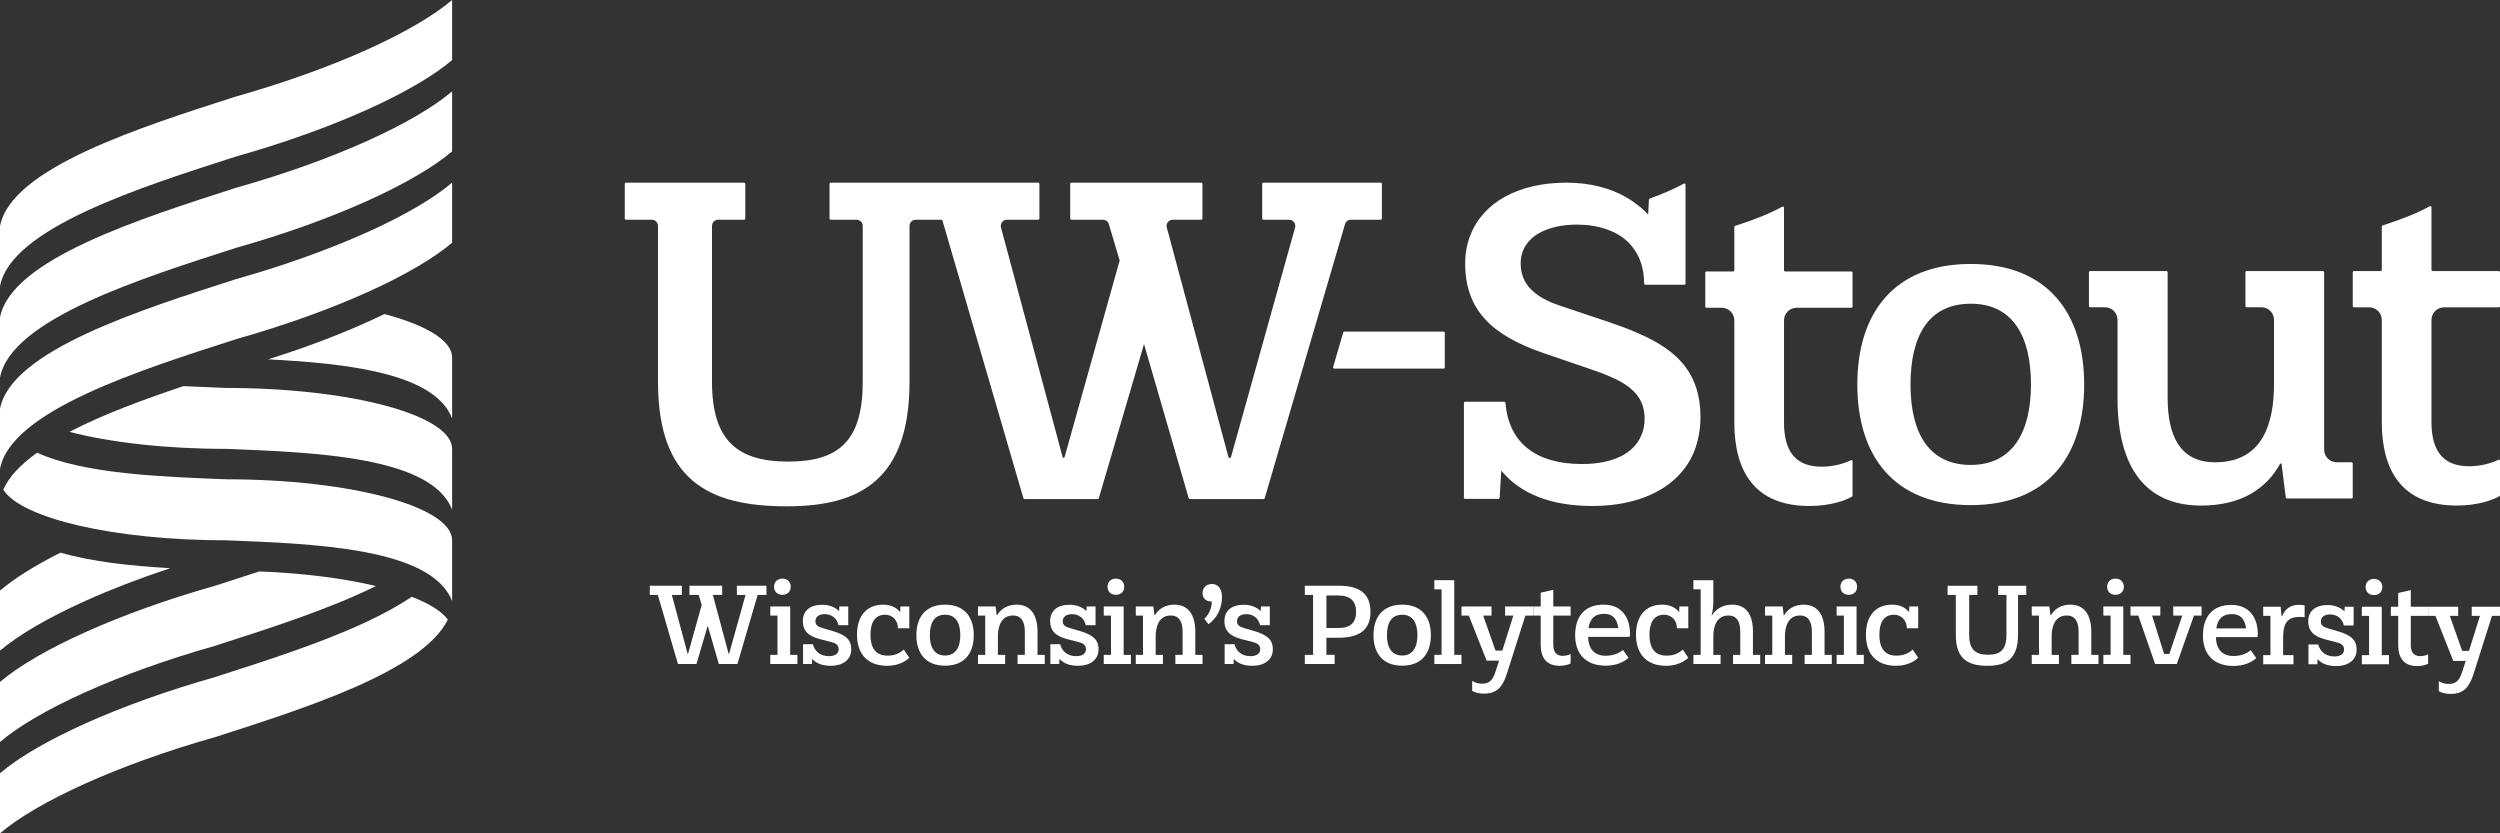
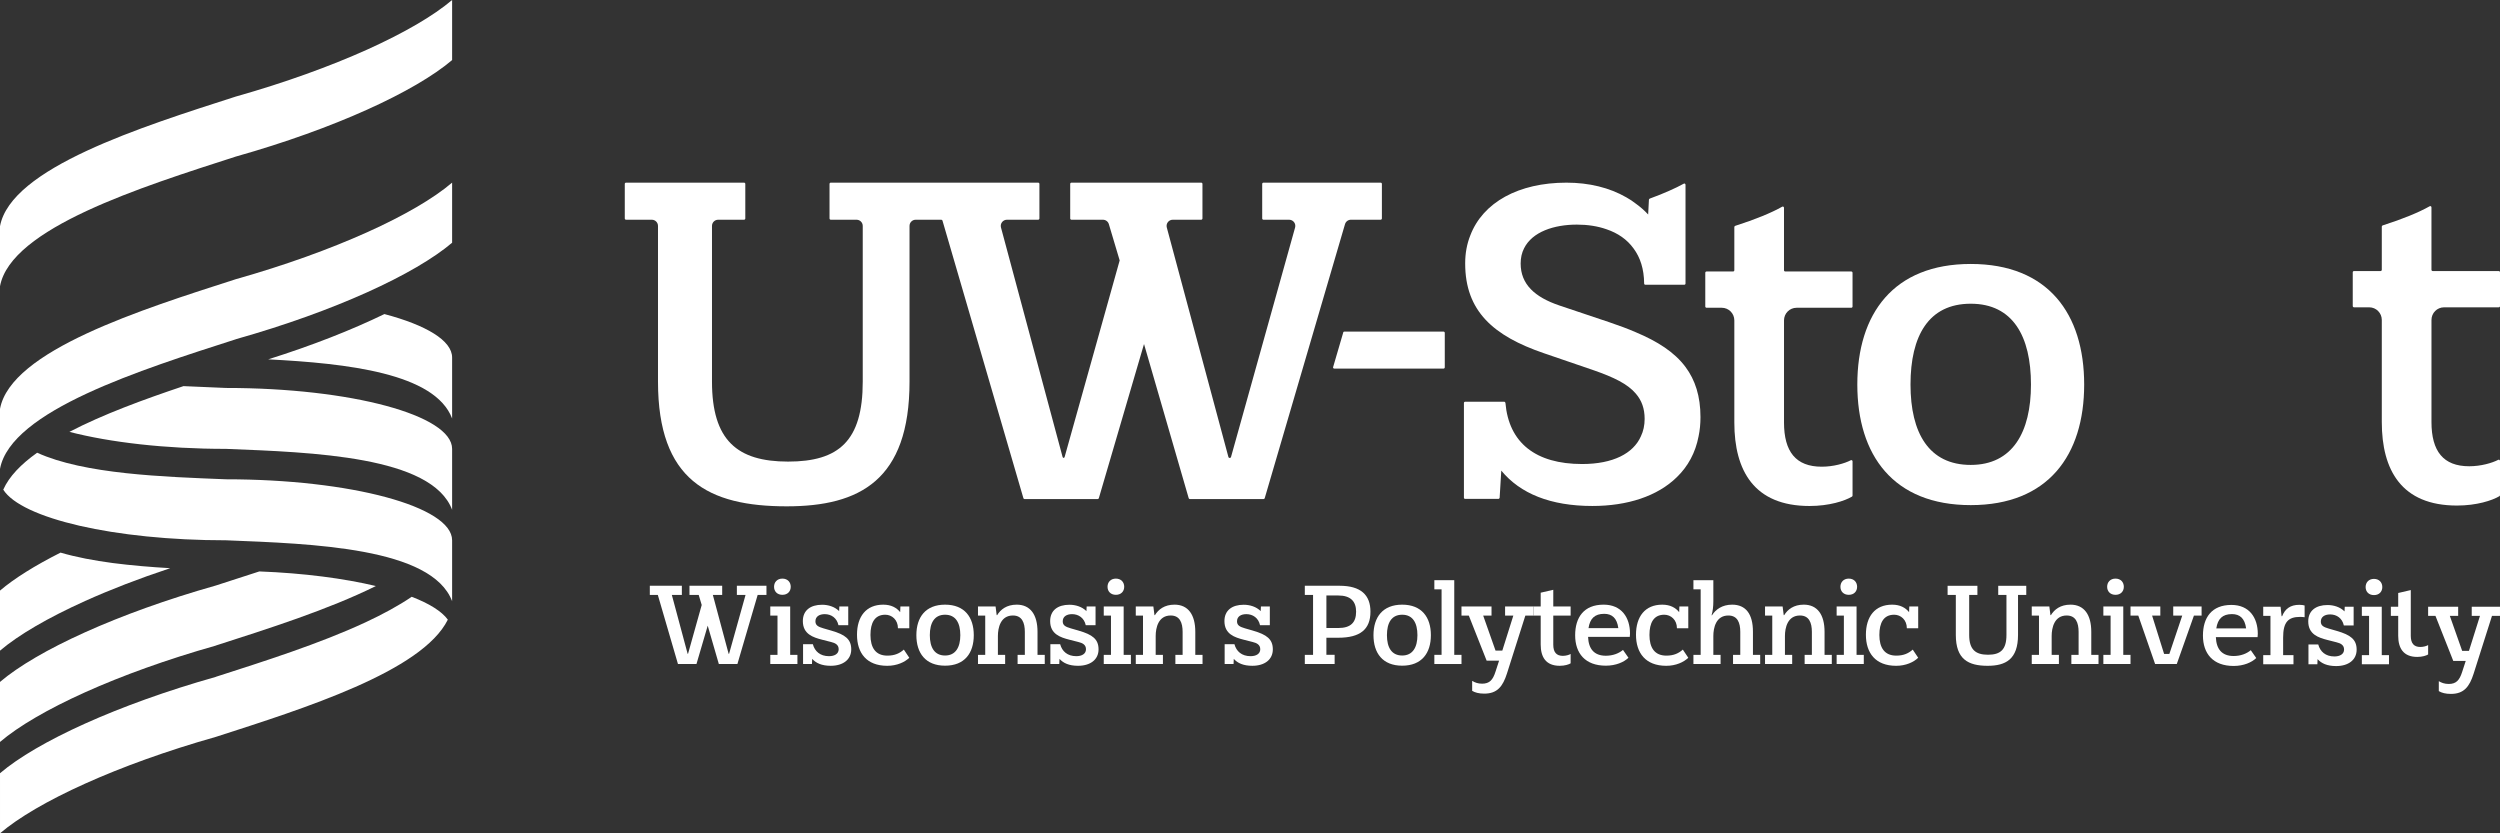
<svg xmlns="http://www.w3.org/2000/svg" id="Layer_1" data-name="Layer 1" viewBox="0 0 3240.09 1080">
  <rect x="0" y="0" width="3240.09" height="1080" fill="#333333" stroke="none" />
  <g>
    <path d="m220.63,736.38c-40.55,13.43-77.8,27.87-110.4,42.56-48.06,21.7-86.24,43.91-110.23,64.35v-77.86c18.42-15.71,45.19-32.43,78.47-49.23,20.53,6,43.5,10.3,67.66,13.51,24.24,3.13,49.5,5.24,74.5,6.67Z" style="fill: #ffffff;" />
    <path d="m487.13,759.52c-61.49,30.57-141.15,55.82-207.37,77.1v.08c-127.13,35.89-231.78,84.03-279.76,124.9v-77.78c47.98-40.87,152.63-89.01,279.76-124.98,17.99-5.83,37-11.91,56.34-18.24,57.52,2.2,109.55,9.03,151.03,18.92Z" style="fill: #ffffff;" />
    <path d="m580.39,803.1c-33.03,66.97-186.68,115.19-300.63,151.92-63.61,17.99-121.55,39.02-169.53,60.63-48.06,21.62-86.24,43.91-110.23,64.35v-77.86c47.98-40.88,152.63-89.01,279.76-124.9v-.09c61.49-19.76,134.56-42.9,193.94-70.6,22.3-10.39,42.74-21.45,59.89-33.1,22.64,8.7,38.86,18.75,46.8,29.64Z" style="fill: #ffffff;" />
    <path d="m585.96,0v77.86c-48.06,40.87-152.72,89.01-279.76,124.9h-.09C183.21,242.36,14.02,295.48,0,370.98v-77.78c14.02-75.58,183.21-128.7,306.11-168.22h.09c63.52-17.99,121.47-39.02,169.53-60.64,48.06-21.7,86.24-43.91,110.23-64.35Z" style="fill: #ffffff" />
-     <path d="m585.96,118.39v77.78c-48.06,40.87-152.72,89-279.76,124.98h-.09C183.21,360.68,14.02,413.79,0,489.37v-77.86c14.02-75.5,183.21-128.61,306.11-168.22h.09c63.52-17.9,121.47-38.93,169.53-60.55,48.06-21.7,86.24-43.91,110.23-64.35Z" style="fill: #ffffff" />
    <path d="m585.96,236.71v77.86c-48.06,40.87-152.72,89.01-279.76,124.9v.08h-.09C183.21,479.07,14.02,532.19,0,607.69v-77.78c14.02-75.58,183.21-128.7,306.11-168.22h.09c63.52-17.99,121.47-39.01,169.53-60.63,48.06-21.62,86.24-43.91,110.23-64.35Z" style="fill: #ffffff" />
    <path d="m585.96,463.36v79.05c-22.22-58.78-136.08-71.45-238.37-76.68,57.19-17.99,108.54-38.26,150.61-58.69,54.15,14.36,87.76,34.29,87.76,56.33Z" style="fill: #ffffff;" />
    <path d="m585.96,581.76v78.96c-26.27-69.58-181.02-74.48-292.94-78.96h-.08c-78.81,0-150.27-8.44-202.98-22.04,42.99-22.46,96.21-41.97,147.82-59.28h.17c18.92.93,37.5,1.69,54.99,2.37h.08c161.84,0,292.94,35.3,292.94,78.96Z" style="fill: #ffffff;" />
    <path d="m585.96,700.24v78.96c-26.27-69.58-181.02-74.48-292.94-78.96h-.08c-144.95,0-265.15-28.38-288.72-65.62,7.6-17.15,23.06-33.02,43.92-47.88,60.99,27.87,164.04,31.24,244.8,34.45h.08c161.84,0,292.94,35.39,292.94,79.05Z" style="fill: #ffffff;" />
  </g>
  <g>
    <g>
      <path d="m998.31,860.58v-11.88h9.36v-50.85h-9.36v-11.87h25.8v62.72h9.38v11.88h-35.18Zm4.89-100.1c0-5.94,4.03-10.58,10.81-10.58s10.81,4.64,10.81,10.58-4.03,10.43-10.81,10.43-10.81-4.49-10.81-10.43Z" style="fill: #ffffff;" />
      <path d="m1077.72,817.41c17.6,5.07,25.52,11.01,25.52,24.19s-10.53,21.29-26.54,21.29c-11.68,0-19.17-3.48-24.08-8.98l-.29,6.66h-11.54v-25.64h12.69c2.46,9.27,9.53,15.5,20.92,15.5,7.2,0,12.54-3.04,12.54-8.98s-4.61-8.12-9.94-9.42l-11.4-2.9c-11.81-3.04-25.09-7.25-25.09-24.19,0-13.91,9.95-21.15,24.95-21.15,7.93,0,16.3,2.47,22.07,8.26l.29-6.08h11.53v24.33h-12.69c-2.01-9.42-9.36-14.34-17.73-14.34-6.92,0-12.11,3.04-12.11,9.27,0,5.22,3.46,7.1,10.38,9.13l10.53,3.04Z" style="fill: #ffffff;" />
      <path d="m1128.14,822.78c0,16.8,6.78,26.94,21.93,26.94,9.65,0,16-3.04,21.33-7.82l7.07,10.58c-5.77,5.65-16,10.43-28.55,10.43-26.96,0-39.22-16.8-39.22-40.27s11.69-38.97,34.03-38.97c10.24,0,17.31,3.91,21.92,9.71l.3-7.39h11.53v28.25h-14.71c0-10.86-7.78-17.53-16.43-17.53-13.84,0-19.18,10.72-19.18,26.08Z" style="fill: #ffffff;" />
      <path d="m1187.65,823.21c0-23.18,11.83-39.55,37.2-39.55s37.2,16.37,37.2,39.55-11.81,39.54-37.2,39.54-37.2-16.37-37.2-39.54Zm56.96,0c0-15.79-5.91-26.51-19.76-26.51s-19.76,10.57-19.76,26.51,6.06,26.36,19.76,26.36,19.76-10.72,19.76-26.36Z" style="fill: #ffffff;" />
      <path d="m1344.66,848.7h9.38v11.88h-35.19v-11.88h9.38v-29.7c0-11.88-3.61-21.3-15.44-21.3-16,0-19.47,15.8-19.47,26.66v24.33h9.38v11.88h-35.19v-11.88h9.38v-50.85h-9.38v-11.87h22.79l1.44,11.3h.59c4.47-7.39,12.4-13.62,25.37-13.62,17.73,0,26.96,13.04,26.96,35.2v29.84Z" style="fill: #ffffff;" />
      <path d="m1398.24,817.41c17.6,5.07,25.52,11.01,25.52,24.19s-10.53,21.29-26.54,21.29c-11.68,0-19.17-3.48-24.08-8.98l-.29,6.66h-11.54v-25.64h12.69c2.46,9.27,9.53,15.5,20.92,15.5,7.2,0,12.54-3.04,12.54-8.98s-4.61-8.12-9.94-9.42l-11.4-2.9c-11.81-3.04-25.09-7.25-25.09-24.19,0-13.91,9.95-21.15,24.95-21.15,7.93,0,16.3,2.47,22.07,8.26l.29-6.08h11.53v24.33h-12.69c-2.01-9.42-9.36-14.34-17.73-14.34-6.92,0-12.11,3.04-12.11,9.27,0,5.22,3.46,7.1,10.38,9.13l10.53,3.04Z" style="fill: #ffffff;" />
      <path d="m1430.51,860.58v-11.88h9.36v-50.85h-9.36v-11.87h25.8v62.72h9.38v11.88h-35.18Zm4.89-100.1c0-5.94,4.03-10.58,10.81-10.58s10.81,4.64,10.81,10.58-4.03,10.43-10.81,10.43-10.81-4.49-10.81-10.43Z" style="fill: #ffffff;" />
      <path d="m1549.15,848.7h9.38v11.88h-35.19v-11.88h9.38v-29.7c0-11.88-3.61-21.3-15.44-21.3-16,0-19.47,15.8-19.47,26.66v24.33h9.38v11.88h-35.18v-11.88h9.36v-50.85h-9.36v-11.87h22.78l1.44,11.3h.59c4.47-7.39,12.4-13.62,25.37-13.62,17.73,0,26.96,13.04,26.96,35.2v29.84Z" style="fill: #ffffff;" />
-       <path d="m1560.82,801.91c6.21-5.8,9.67-13.76,9.67-22.31-1.15,0-2.16-.15-3.17-.3-4.76-.72-8.79-4.34-8.79-10.72s4.61-11.73,12.25-11.73c8.22,0,12.97,6.81,12.97,16.95,0,14.34-6.63,27.67-17.58,35.2l-5.35-7.1Z" style="fill: #ffffff;" />
      <path d="m1624.11,817.41c17.6,5.07,25.52,11.01,25.52,24.19s-10.53,21.29-26.54,21.29c-11.68,0-19.17-3.48-24.08-8.98l-.29,6.66h-11.54v-25.64h12.69c2.46,9.27,9.53,15.5,20.92,15.5,7.2,0,12.54-3.04,12.54-8.98s-4.61-8.12-9.94-9.42l-11.4-2.9c-11.81-3.04-25.09-7.25-25.09-24.19,0-13.91,9.95-21.15,24.95-21.15,7.93,0,16.3,2.47,22.07,8.26l.29-6.08h11.53v24.33h-12.69c-2.01-9.42-9.36-14.34-17.73-14.34-6.92,0-12.11,3.04-12.11,9.27,0,5.22,3.46,7.1,10.38,9.13l10.53,3.04Z" style="fill: #ffffff;" />
      <path d="m1691.09,860.58v-11.88h10.68v-77.65h-10.68v-11.88h44.99c27.53,0,40.08,11.88,40.08,33.61,0,22.89-13.27,33.75-41.67,33.75h-15.44v22.16h10.68v11.88h-38.65Zm27.97-46.65h15.44c16.15,0,23.06-7.25,23.06-21.15,0-13.18-6.92-21-23.06-21h-15.44v42.15Z" style="fill: #ffffff;" />
      <path d="m1780.08,823.21c0-23.18,11.83-39.55,37.2-39.55s37.2,16.37,37.2,39.55-11.81,39.54-37.2,39.54-37.2-16.37-37.2-39.54Zm56.96,0c0-15.79-5.91-26.51-19.76-26.51s-19.76,10.57-19.76,26.51,6.06,26.36,19.76,26.36,19.76-10.72,19.76-26.36Z" style="fill: #ffffff;" />
      <path d="m1858.97,860.58v-11.88h9.36v-84.89h-9.36v-11.87h25.8v96.77h9.38v11.88h-35.18Z" style="fill: #ffffff;" />
      <path d="m1907.98,895.35v-12.9c3.32,2.03,7.36,3.63,12.84,3.63,9.67,0,13.99-4.79,17.44-15.65l4.62-14.2h-16.15l-23.08-58.38h-9.52v-11.87h38.94v11.87h-10.81l16,45.35h8.8l14.27-45.35h-10.68v-11.87h36.63v11.87h-10.38l-23.79,74.9c-5.35,16.81-12.55,26.22-29.42,26.22-7.2,0-12.11-1.45-15.72-3.62Z" style="fill: #ffffff;" />
      <path d="m1996.8,835.52v-37.67h-9.52v-11.87h9.52v-17.82l16.3-3.76v21.59h22.49v11.87h-22.49v37.67c0,9.56,3.9,14.48,12.4,14.48,4.18,0,8.22-1.3,10.09-2.46v12.16c-2.31,1.45-7.49,3.19-14.12,3.19-18.17,0-24.66-11.59-24.66-27.37Z" style="fill: #ffffff;" />
      <path d="m2058.2,825.38c.57,15.5,7.78,24.48,23.06,24.48,9.38,0,17.02-3.19,22.2-7.53l7.07,10.14c-5.77,5.65-16.3,10.28-29.27,10.28-26.96,0-39.8-16.22-39.8-39.4s11.25-39.7,36.91-39.7c23.21,0,34.18,16.66,34.18,37.52,0,1.44-.15,2.89-.29,4.2h-54.07Zm.57-11.3h38.64c-1.72-12.89-8.07-18.54-18.31-18.54-12.4,0-18.46,6.23-20.33,18.54Z" style="fill: #ffffff;" />
      <path d="m2137.74,822.78c0,16.8,6.78,26.94,21.93,26.94,9.65,0,16-3.04,21.33-7.82l7.07,10.58c-5.77,5.65-16,10.43-28.55,10.43-26.96,0-39.22-16.8-39.22-40.27s11.69-38.97,34.03-38.97c10.24,0,17.31,3.91,21.92,9.71l.3-7.39h11.53v28.25h-14.71c0-10.86-7.78-17.53-16.43-17.53-13.84,0-19.18,10.72-19.18,26.08Z" style="fill: #ffffff;" />
      <path d="m2271.89,848.7h9.38v11.88h-35.19v-11.88h9.38v-29.84c0-11.74-3.61-21.15-15.44-21.15-16,0-19.47,15.8-19.47,26.66v24.33h9.38v11.88h-35.19v-11.88h9.38v-84.89h-9.38v-11.87h25.81v27.37c0,6.67-.71,12.75-2.3,18.11h.57c4.61-7.39,13.12-13.76,26.1-13.76,17.73,0,26.96,12.17,26.96,35.06v29.98Z" style="fill: #ffffff;" />
      <path d="m2364.69,848.7h9.38v11.88h-35.19v-11.88h9.38v-29.7c0-11.88-3.61-21.3-15.44-21.3-16,0-19.47,15.8-19.47,26.66v24.33h9.38v11.88h-35.19v-11.88h9.38v-50.85h-9.38v-11.87h22.79l1.44,11.3h.59c4.47-7.39,12.4-13.62,25.37-13.62,17.73,0,26.96,13.04,26.96,35.2v29.84Z" style="fill: #ffffff;" />
      <path d="m2380.35,860.58v-11.88h9.38v-50.85h-9.38v-11.87h25.81v62.72h9.38v11.88h-35.19Zm4.91-100.1c0-5.94,4.03-10.58,10.81-10.58s10.81,4.64,10.81,10.58-4.03,10.43-10.81,10.43-10.81-4.49-10.81-10.43Z" style="fill: #ffffff;" />
      <path d="m2435.71,822.78c0,16.8,6.78,26.94,21.93,26.94,9.65,0,16-3.04,21.33-7.82l7.07,10.58c-5.77,5.65-16,10.43-28.55,10.43-26.96,0-39.22-16.8-39.22-40.27s11.69-38.97,34.03-38.97c10.24,0,17.31,3.91,21.92,9.71l.3-7.39h11.53v28.25h-14.71c0-10.86-7.78-17.53-16.43-17.53-13.84,0-19.18,10.72-19.18,26.08Z" style="fill: #ffffff;" />
      <path d="m2534.82,822.92v-51.86h-10.66v-11.88h38.64v11.88h-10.66v51.86c0,18.83,8.08,25.64,24.36,25.64s23.94-6.66,23.94-25.64v-51.86h-10.66v-11.88h36.34v11.88h-10.68v51.86c0,31.58-16.01,39.98-39.36,39.98-25.09,0-41.25-8.4-41.25-39.98Z" style="fill: #ffffff;" />
      <path d="m2710.37,848.7h9.38v11.88h-35.19v-11.88h9.38v-29.7c0-11.88-3.61-21.3-15.44-21.3-16,0-19.47,15.8-19.47,26.66v24.33h9.38v11.88h-35.19v-11.88h9.38v-50.85h-9.38v-11.87h22.79l1.44,11.3h.59c4.47-7.39,12.4-13.62,25.37-13.62,17.73,0,26.96,13.04,26.96,35.2v29.84Z" style="fill: #ffffff;" />
      <path d="m2726.03,860.58v-11.88h9.38v-50.85h-9.38v-11.87h25.81v62.72h9.38v11.88h-35.19Zm4.91-100.1c0-5.94,4.03-10.58,10.81-10.58s10.81,4.64,10.81,10.58-4.03,10.43-10.81,10.43-10.81-4.49-10.81-10.43Z" style="fill: #ffffff;" />
      <path d="m2793.09,860.58l-21.78-62.73h-10.09v-11.87h38.64v11.87h-10.66l15.57,49.69h6.78l16.72-49.69h-11.68v-11.87h36.76v11.87h-9.94l-22.22,62.73h-28.11Z" style="fill: #ffffff;" />
      <path d="m2871.84,825.73c.57,15.5,7.78,24.48,23.06,24.48,9.38,0,17.02-3.19,22.2-7.53l7.07,10.14c-5.77,5.65-16.3,10.28-29.27,10.28-26.96,0-39.8-16.22-39.8-39.4s11.25-39.7,36.91-39.7c23.21,0,34.18,16.66,34.18,37.52,0,1.44-.15,2.89-.29,4.2h-54.07Zm.57-11.3h38.64c-1.72-12.89-8.07-18.54-18.31-18.54-12.4,0-18.46,6.23-20.33,18.54Z" style="fill: #ffffff;" />
      <path d="m2986.86,784.74v15.21c-1.15-.15-3.46-.44-5.77-.44-15.72,0-22.07,6.96-22.07,26.8v22.74h13.41v11.88h-39.22v-11.88h9.38v-50.85h-9.38v-11.87h22.5l1.3,12.31h.71c3.76-9.57,10.68-14.78,22.22-14.78,3.02,0,5.62.43,6.92.87Z" style="fill: #ffffff;" />
      <path d="m3028.77,817.77c17.6,5.07,25.52,11.01,25.52,24.19s-10.53,21.29-26.54,21.29c-11.68,0-19.17-3.48-24.08-8.98l-.29,6.66h-11.54v-25.64h12.69c2.46,9.27,9.53,15.5,20.92,15.5,7.2,0,12.54-3.04,12.54-8.98s-4.61-8.12-9.94-9.42l-11.4-2.9c-11.81-3.04-25.09-7.25-25.09-24.19,0-13.91,9.95-21.15,24.95-21.15,7.93,0,16.3,2.47,22.07,8.26l.29-6.08h11.53v24.33h-12.69c-2.01-9.42-9.36-14.34-17.73-14.34-6.92,0-12.11,3.04-12.11,9.27,0,5.22,3.46,7.1,10.38,9.13l10.53,3.04Z" style="fill: #ffffff;" />
      <path d="m3061.04,860.94v-11.88h9.36v-50.85h-9.36v-11.87h25.8v62.72h9.38v11.88h-35.18Zm4.89-100.1c0-5.94,4.03-10.58,10.81-10.58s10.81,4.64,10.81,10.58-4.03,10.43-10.81,10.43-10.81-4.49-10.81-10.43Z" style="fill: #ffffff;" />
-       <path d="m3108.16,835.88v-37.67h-9.52v-11.87h9.52v-17.82l16.3-3.76v21.59h22.49v11.87h-22.49v37.67c0,9.56,3.9,14.48,12.4,14.48,4.18,0,8.22-1.3,10.09-2.46v12.16c-2.3,1.45-7.49,3.19-14.12,3.19-18.17,0-24.66-11.59-24.66-27.37Z" style="fill: #ffffff;" />
+       <path d="m3108.16,835.88v-37.67h-9.52v-11.87h9.52v-17.82l16.3-3.76v21.59h22.49h-22.49v37.67c0,9.56,3.9,14.48,12.4,14.48,4.18,0,8.22-1.3,10.09-2.46v12.16c-2.3,1.45-7.49,3.19-14.12,3.19-18.17,0-24.66-11.59-24.66-27.37Z" style="fill: #ffffff;" />
      <path d="m3160.78,895.71v-12.9c3.32,2.03,7.36,3.63,12.84,3.63,9.67,0,13.99-4.79,17.44-15.65l4.62-14.2h-16.15l-23.08-58.38h-9.52v-11.87h38.94v11.87h-10.81l16,45.35h8.8l14.27-45.35h-10.68v-11.87h36.63v11.87h-10.38l-23.79,74.9c-5.35,16.81-12.55,26.22-29.42,26.22-7.2,0-12.11-1.45-15.72-3.62Z" style="fill: #ffffff;" />
      <path d="m878.66,860.58l-26.1-89.53h-10.38v-11.88h41.53v11.88h-12.99l20.49,76.34h.49l17.74-63.31-3.9-13.03h-11.96v-11.88h42.39v11.88h-12.1l20.47,76.34h.56l21.35-76.34h-11.25v-11.88h38.35v11.88h-11.4l-26.24,89.53h-24.08l-14.41-49.69-14.58,49.69h-24.01Z" style="fill: #ffffff;" />
    </g>
    <g>
      <g>
        <path d="m2184.5,475.66c-14.34-19.32-36.35-33.24-64.38-45.03-10.59-4.59-22-8.84-34.23-12.94l-64.87-21.78c-31.95-10.81-50.2-27.51-50.2-54.37,0-7.37,1.47-13.92,4.4-19.65,10.6-21.45,38.79-30.79,68.46-30.79,13.85,0,26.89,1.96,38.46,6.06,14.51,4.91,26.57,13.1,35.04,24.89,8.64,11.63,13.53,26.53,13.69,45.36,0,.98.65,1.64,1.63,1.64h50.36c.97,0,1.63-.66,1.63-1.64v-127.89c0-1.31-1.3-2.13-2.28-1.47-5.38,2.95-11.57,6.06-18.75,9.17-7.5,3.44-15.97,6.71-25.26,10.15-.65.33-1.14.82-1.14,1.47l-.98,19.16c-4.89-5.24-10.11-9.83-15.81-13.92-3.91-3.11-8.15-5.89-12.55-8.35-21.68-12.45-48.08-19-77.58-19-61.94,0-108.23,25.54-124.53,68.28-4.4,10.97-6.68,23.09-6.68,36.19v.33c0,61.73,36.51,93.83,102.03,116.26l65.03,22.27c25.26,8.84,43.52,17.52,54.11,30.13,7.5,8.68,11.41,19.16,11.41,32.75,0,8.19-1.63,15.88-4.89,22.6-9.78,22.11-36.02,35.86-76.11,35.86-60.3,0-95.02-27.51-99.42-79.26-.16-.82-.81-1.47-1.63-1.47h-50.53c-.97,0-1.63.65-1.63,1.64v122.65c0,.98.65,1.64,1.63,1.64h43.03c.82,0,1.46-.66,1.63-1.47l2.12-35.21c24.45,29.8,63.89,45.85,118,45.85,45.47,0,84.43-12.61,109.69-37.5,14.18-13.75,23.96-31.44,28.03-52.89,1.63-7.7,2.44-16.05,2.44-24.73,0-27.18-6.84-48.14-19.39-65.01Z" style="fill: #ffffff;" />
        <path d="m3240.09,396.65v-43.72c0-.9-.73-1.64-1.63-1.64h-85.57c-.9,0-1.63-.73-1.63-1.64v-80.9c0-1.25-1.23-2.05-2.31-1.44-14.15,8.01-35.03,16.55-60.91,24.82-.67.21-1.15.85-1.15,1.56v55.96c0,.9-.73,1.64-1.63,1.64h-34.39c-.9,0-1.63.73-1.63,1.64v43.72c0,.9.73,1.64,1.63,1.64h19.72c9,0,16.3,7.33,16.3,16.37v132.31c0,62.39,25.59,108.24,97.47,108.24,25.38,0,45.52-6.52,54.99-12.15.51-.3.75-.83.75-1.43v-44.27c0-1.24-1.2-2.01-2.29-1.44-8.05,4.19-22.58,8.36-37.64,8.36-33.58,0-48.9-19.49-48.9-57.31v-132.31c0-9.04,7.3-16.37,16.3-16.37h70.9c.9,0,1.63-.73,1.63-1.64Z" style="fill: #ffffff;" />
        <path d="m2407.15,498.37c0-91.58,46.73-156.27,147.01-156.27s147.01,64.68,147.01,156.27-46.73,156.28-147.01,156.28-147.01-64.68-147.01-156.28Zm225.06,0c0-62.38-23.35-104.74-78.06-104.74s-78.06,41.78-78.06,104.74,23.92,104.18,78.06,104.18,78.06-42.36,78.06-104.18Z" style="fill: #ffffff;" />
-         <path d="m3028.49,599.13h19.11c.9,0,1.63.73,1.63,1.64v43.66c0,.9-.73,1.64-1.63,1.64h-83.54c-.82,0-1.51-.61-1.62-1.43l-5.52-43.79h-1.72c-18.22,33.2-51.28,54.39-102.55,54.39-71.23,0-108.27-48.66-108.27-139.11v-101.54c0-9.04-7.3-16.37-16.3-16.37h-19.11c-.9,0-1.63-.73-1.63-1.64v-43.66c0-.9.73-1.64,1.63-1.64h98.74c.9,0,1.63.73,1.63,1.64v162.64c0,46.37,14.25,83.59,61.53,83.59,62.68,0,76.35-52.1,76.35-101.9v-82.66c0-9.04-7.3-16.37-16.3-16.37h-19.11c-.9,0-1.63-.73-1.63-1.64v-43.66c0-.9.73-1.64,1.63-1.64h98.74c.9,0,1.63.73,1.63,1.64v229.85c0,9.04,7.3,16.37,16.3,16.37Z" style="fill: #ffffff;" />
        <path d="m2400.95,397.22v-43.72c0-.9-.73-1.64-1.63-1.64h-85.57c-.9,0-1.63-.73-1.63-1.64v-80.9c0-1.25-1.23-2.05-2.31-1.44-14.15,8.01-35.03,16.55-60.91,24.82-.67.21-1.15.85-1.15,1.56v55.96c0,.9-.73,1.64-1.63,1.64h-34.39c-.9,0-1.63.73-1.63,1.64v43.72c0,.9.73,1.64,1.63,1.64h19.72c9,0,16.3,7.33,16.3,16.37v132.31c0,62.39,25.59,108.24,97.47,108.24,25.38,0,45.52-6.52,54.99-12.15.51-.3.75-.83.75-1.43v-44.27c0-1.24-1.2-2.01-2.29-1.44-8.05,4.19-22.58,8.36-37.64,8.36-33.58,0-48.9-19.49-48.9-57.31v-132.31c0-9.04,7.3-16.37,16.3-16.37h70.9c.9,0,1.63-.73,1.63-1.64Z" style="fill: #ffffff;" />
      </g>
      <path d="m1790.98,238.34v44.79c0,.9-.74,1.64-1.64,1.64h-38.48c-3.55,0-6.68,2.34-7.68,5.75l-104.06,355.14c-.2.7-.84,1.18-1.57,1.18h-95.39c-.73,0-1.37-.48-1.57-1.18l-57.9-199.8-58.56,199.81c-.2.69-.84,1.17-1.56,1.17h-94.65c-.72,0-1.36-.48-1.56-1.17l-104.87-359.71c-.2-.7-.84-1.18-1.57-1.18h-33.15c-4.42,0-8,3.58-8,8v201.82c0,127.74-64.64,161.62-159.13,161.62-101.56,0-166.86-33.88-166.86-161.62v-201.82c0-4.4-3.6-8-8-8h-33.42c-.9,0-1.63-.73-1.63-1.63v-44.81c0-.9.73-1.63,1.63-1.63h152.93c.9,0,1.64.73,1.64,1.64v44.8c0,.9-.73,1.63-1.63,1.63h-33.55c-4.42,0-8,3.58-8,8v201.82c0,76.05,32.65,103.64,98.62,103.64s96.76-26.91,96.76-103.64v-201.82c0-4.4-3.6-8-8-8h-33.42c-.9,0-1.63-.73-1.63-1.63v-44.8c0-.9.74-1.64,1.64-1.64h268.75c.9,0,1.63.73,1.63,1.63v44.8c0,.9-.74,1.64-1.64,1.64h-40.44c-5.26,0-9.09,4.99-7.73,10.07l79.87,297.48c.19.71.84,1.21,1.57,1.21h-.55c.73,0,1.37-.49,1.57-1.19l71.37-254.82-14.02-47.04c-1.01-3.39-4.13-5.71-7.67-5.71h-40.79c-.9,0-1.63-.73-1.63-1.63v-44.8c0-.9.74-1.64,1.64-1.64h168.13c.9,0,1.63.73,1.63,1.63v44.8c0,.9-.74,1.64-1.64,1.64h-36.84c-5.26,0-9.09,4.99-7.73,10.07l79.87,297.49c.19.71.84,1.21,1.57,1.21h.2c.73,0,1.37-.49,1.57-1.19l83.06-297.43c1.42-5.1-2.41-10.15-7.71-10.15h-33.28c-.9,0-1.63-.73-1.63-1.63v-44.8c0-.9.73-1.64,1.64-1.64h151.86c.9,0,1.64.73,1.64,1.64Z" style="fill: #ffffff;" />
      <path d="m1870.85,477.73h-141.55c-.9,0-1.63-.73-1.63-1.64l13.08-44.7c0-.9.73-1.64,1.63-1.64h128.47c.9,0,1.63.73,1.63,1.64v44.7c0,.9-.73,1.64-1.63,1.64Z" style="fill: #ffffff;" />
    </g>
  </g>
</svg>